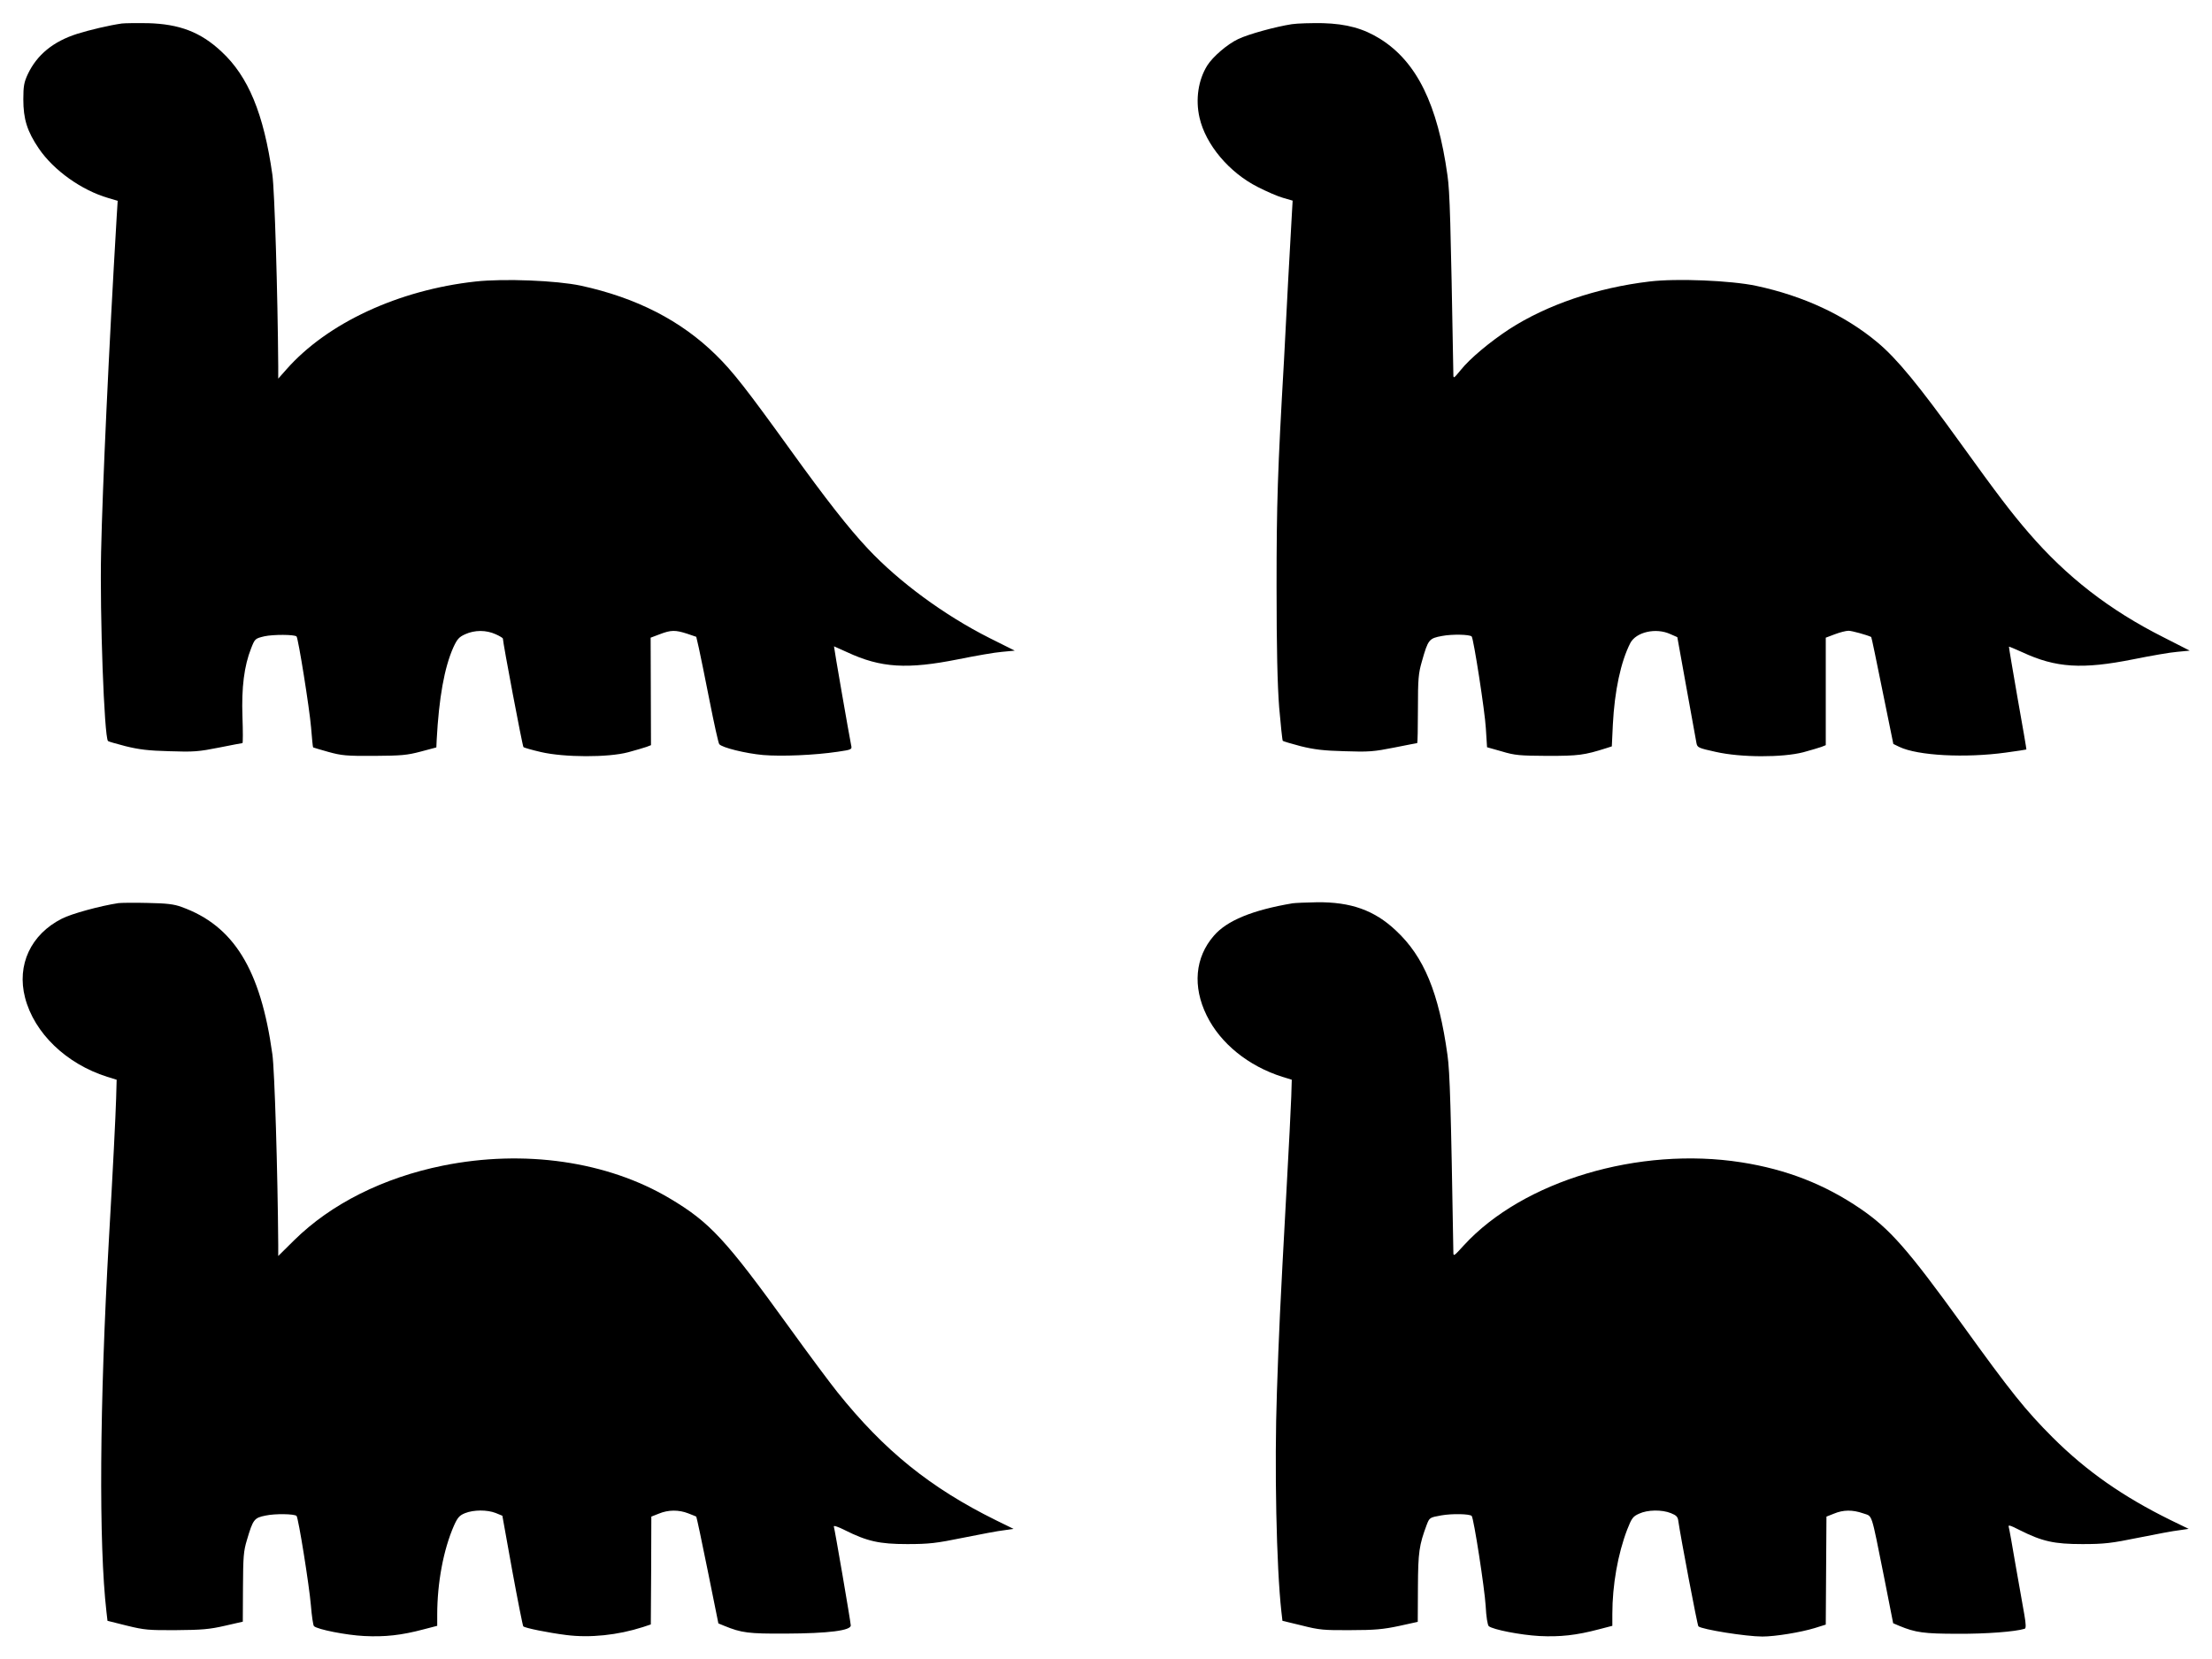
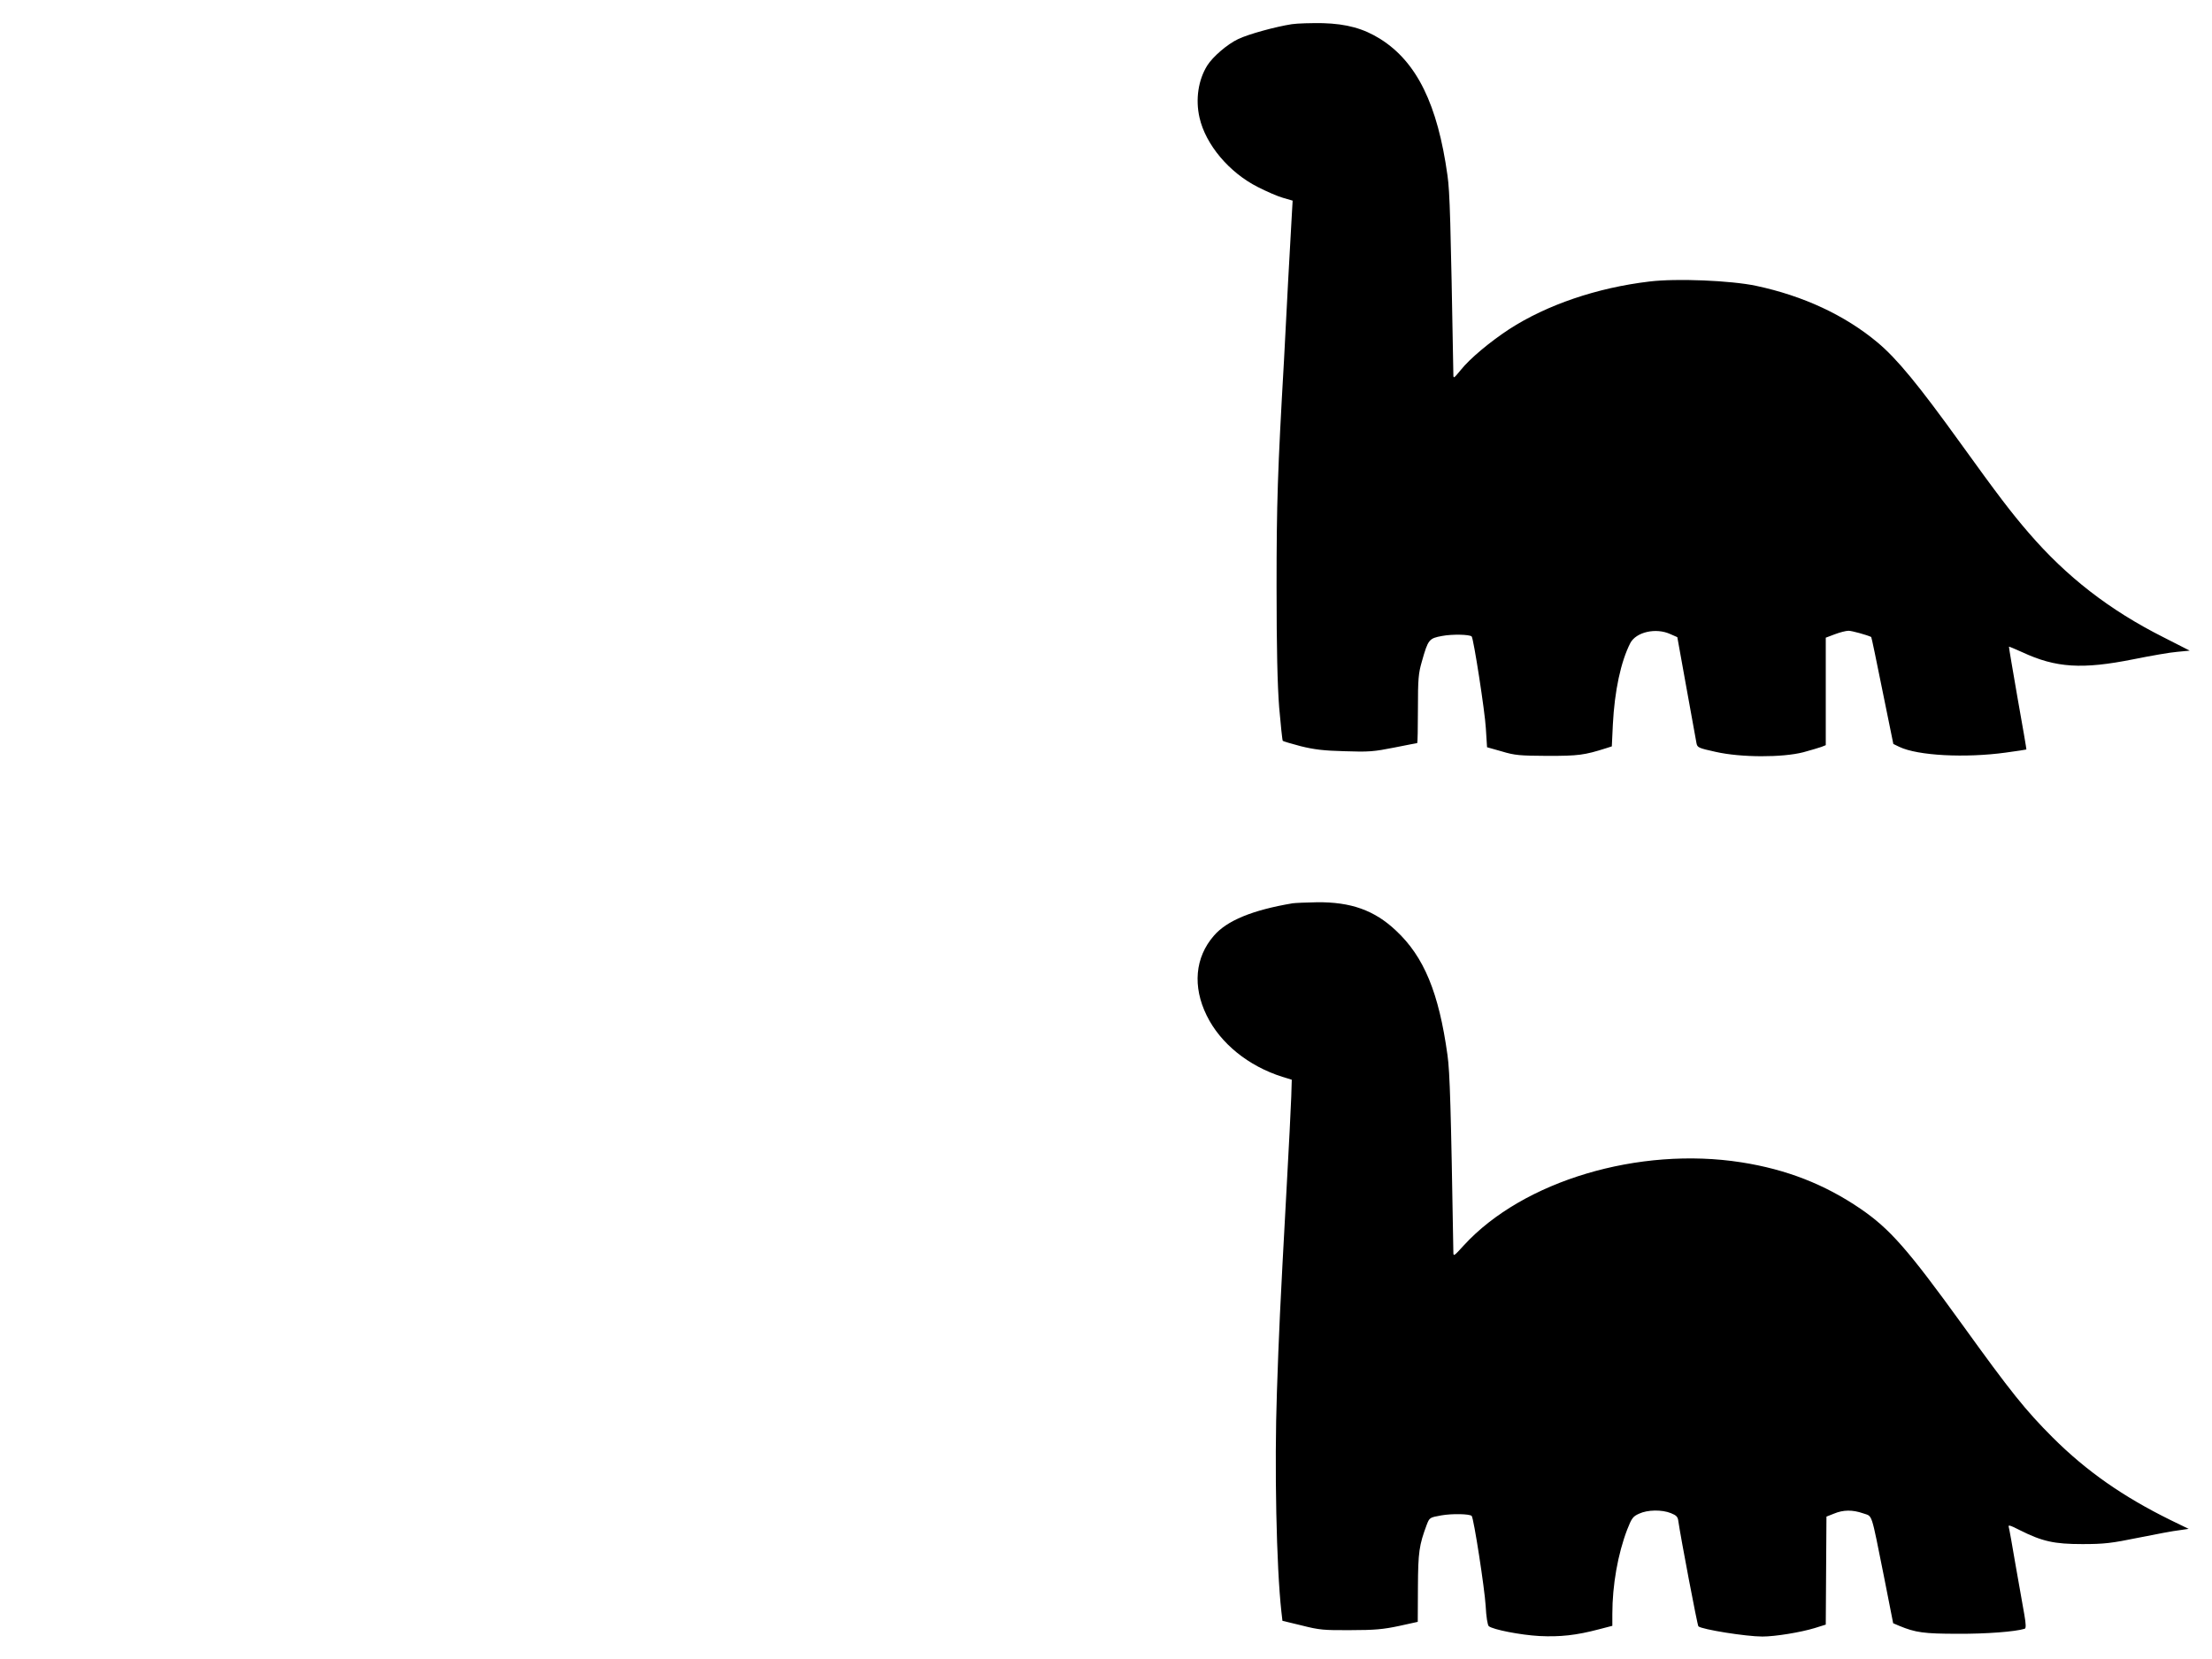
<svg xmlns="http://www.w3.org/2000/svg" version="1.0" width="1280pt" height="960pt" viewBox="0 0 1280 960" preserveAspectRatio="xMidYMid meet">
  <g transform="translate(0,960) scale(0.1,-0.1)" fill="#000000" stroke="none">
-     <path d="M705 9464 c-71 -10 -186 -37 -259 -60 -138 -44 -232 -121 -285 -233 -22 -47 -26 -70 -26 -146 0 -114 22 -185 90 -285 86 -126 247 -241 402 -286 l54 -16 -6 -96 c-45 -758 -82 -1562 -90 -1937 -8 -358 18 -1071 40 -1093 2 -3 48 -16 102 -30 77 -19 132 -26 254 -29 140 -5 170 -2 286 21 71 14 132 26 136 26 3 0 3 69 0 153 -6 169 10 294 50 395 22 56 23 57 77 70 50 11 174 11 186 -1 10 -10 75 -417 84 -526 5 -62 10 -115 12 -116 2 -1 41 -13 88 -26 76 -21 104 -24 265 -23 157 1 191 4 270 25 l90 24 2 45 c13 241 44 416 96 533 22 48 33 61 69 77 55 25 121 25 176 0 23 -10 42 -22 42 -25 0 -24 113 -622 119 -628 4 -4 50 -17 102 -29 134 -31 388 -32 504 -1 44 12 92 26 106 31 l26 10 -1 311 -1 311 53 20 c65 25 90 25 158 3 l53 -18 15 -65 c8 -36 36 -173 62 -305 26 -132 51 -245 56 -251 15 -20 153 -54 254 -63 107 -9 298 -1 432 19 82 12 83 13 77 39 -9 42 -101 571 -99 571 0 0 35 -16 76 -34 195 -91 348 -100 643 -41 99 20 213 40 253 43 l74 7 -146 73 c-262 132 -524 325 -704 517 -112 119 -243 287 -447 570 -253 351 -335 456 -431 550 -203 200 -461 332 -783 402 -142 30 -444 42 -609 24 -446 -49 -858 -240 -1095 -509 l-47 -53 0 73 c-3 417 -21 1019 -34 1108 -50 352 -139 568 -295 712 -121 113 -243 159 -426 164 -66 1 -133 0 -150 -2z" />
    <path d="M7475 9460 c-96 -15 -252 -58 -310 -86 -62 -29 -147 -102 -179 -153 -52 -83 -69 -196 -45 -301 35 -156 171 -318 337 -402 51 -26 117 -55 147 -63 l55 -16 -5 -87 c-3 -48 -12 -217 -21 -377 -8 -159 -19 -366 -24 -460 -37 -642 -43 -827 -43 -1310 0 -360 5 -565 15 -698 9 -103 18 -190 21 -194 4 -3 50 -17 104 -31 77 -19 132 -26 254 -29 140 -5 170 -2 286 21 71 14 131 26 134 26 2 0 4 89 4 197 0 176 3 207 23 276 36 127 41 133 117 147 57 11 159 9 171 -3 11 -11 77 -437 82 -531 l7 -110 85 -24 c76 -23 104 -25 265 -26 179 0 212 4 341 45 l31 10 6 127 c10 195 46 363 101 471 34 64 148 90 231 52 l41 -18 53 -294 c29 -162 55 -306 58 -320 5 -25 12 -28 112 -50 146 -33 386 -33 506 -2 44 12 91 26 105 31 l25 10 0 311 0 311 53 20 c29 11 64 20 79 20 19 0 106 -24 131 -36 2 -1 31 -141 65 -310 l63 -309 35 -17 c107 -51 381 -65 615 -33 65 9 119 17 120 18 1 1 -22 135 -51 297 -28 162 -51 296 -50 298 1 1 35 -13 77 -32 195 -91 348 -100 643 -41 99 20 213 40 253 43 l73 7 -153 78 c-312 157 -560 350 -778 603 -102 118 -181 222 -395 519 -245 340 -368 489 -480 583 -189 158 -430 270 -703 328 -146 31 -460 44 -617 25 -304 -36 -594 -135 -812 -276 -111 -73 -228 -170 -281 -237 -41 -50 -42 -50 -42 -22 -16 891 -20 1050 -34 1149 -57 410 -177 656 -388 789 -97 61 -195 88 -333 92 -66 1 -147 -1 -180 -6z" />
-     <path d="M685 4374 c-105 -16 -271 -61 -327 -90 -180 -91 -262 -268 -213 -457 53 -205 238 -383 475 -458 l55 -17 -3 -108 c-3 -101 -18 -404 -42 -819 -54 -956 -59 -1761 -14 -2152 l6 -52 112 -28 c102 -25 126 -27 286 -26 146 1 193 5 280 25 l105 24 1 199 c1 175 3 209 23 274 35 119 42 128 108 141 55 12 166 10 179 -2 11 -12 73 -400 83 -517 5 -62 13 -117 18 -121 20 -19 187 -52 290 -57 120 -6 215 4 346 39 l77 20 0 64 c0 185 36 377 97 516 21 47 32 59 64 72 50 20 128 20 177 1 l39 -16 57 -317 c32 -174 61 -320 64 -323 10 -10 145 -37 247 -50 139 -18 300 -1 446 46 l45 15 2 312 1 312 43 17 c55 23 116 23 170 2 24 -9 45 -18 47 -19 2 -2 32 -142 66 -311 l62 -307 34 -14 c100 -41 140 -46 354 -45 252 1 381 18 378 48 -2 29 -93 558 -98 572 -2 7 26 -2 63 -21 130 -65 200 -81 362 -81 127 0 168 5 325 37 99 20 205 40 235 43 l55 8 -100 49 c-381 188 -647 402 -920 743 -40 50 -164 216 -275 370 -371 514 -462 612 -694 750 -361 215 -843 285 -1313 190 -346 -70 -648 -222 -860 -431 l-93 -92 0 67 c-3 416 -21 1013 -34 1101 -68 491 -224 744 -526 852 -43 16 -86 21 -195 23 -77 2 -153 1 -170 -1z" />
    <path d="M7480 4373 c-232 -39 -381 -100 -456 -188 -109 -125 -124 -294 -41 -462 79 -161 241 -292 437 -354 l55 -17 -3 -98 c-2 -55 -14 -301 -28 -549 -38 -694 -43 -806 -55 -1160 -15 -430 -3 -1013 26 -1272 l6 -52 112 -27 c102 -26 128 -28 282 -27 140 0 190 5 280 24 l109 24 1 200 c1 204 7 244 51 362 16 41 17 42 84 54 62 11 163 9 176 -3 12 -12 75 -420 81 -521 3 -62 11 -111 18 -117 24 -20 184 -51 292 -57 120 -6 214 4 346 39 l77 20 0 69 c0 167 32 347 86 488 26 66 33 76 69 92 49 23 132 24 184 3 32 -13 40 -21 43 -47 13 -91 110 -603 116 -608 20 -18 276 -59 370 -59 74 0 221 24 303 49 l64 20 2 313 2 312 43 17 c55 23 108 23 169 2 56 -20 44 16 121 -367 l53 -269 35 -15 c94 -39 143 -46 340 -46 163 -1 332 12 386 29 8 2 8 25 -2 82 -8 43 -30 170 -50 283 -19 113 -37 213 -40 223 -5 15 6 12 63 -17 131 -66 200 -81 363 -81 127 0 168 5 325 37 99 20 205 40 235 43 l55 8 -105 51 c-274 135 -484 281 -681 477 -158 158 -243 264 -524 654 -316 437 -419 554 -590 671 -207 141 -427 227 -688 268 -593 93 -1264 -107 -1606 -480 -59 -65 -61 -66 -61 -38 -14 830 -20 1041 -34 1139 -50 361 -136 569 -298 720 -125 118 -261 166 -457 164 -64 -1 -127 -4 -141 -6z" />
  </g>
</svg>